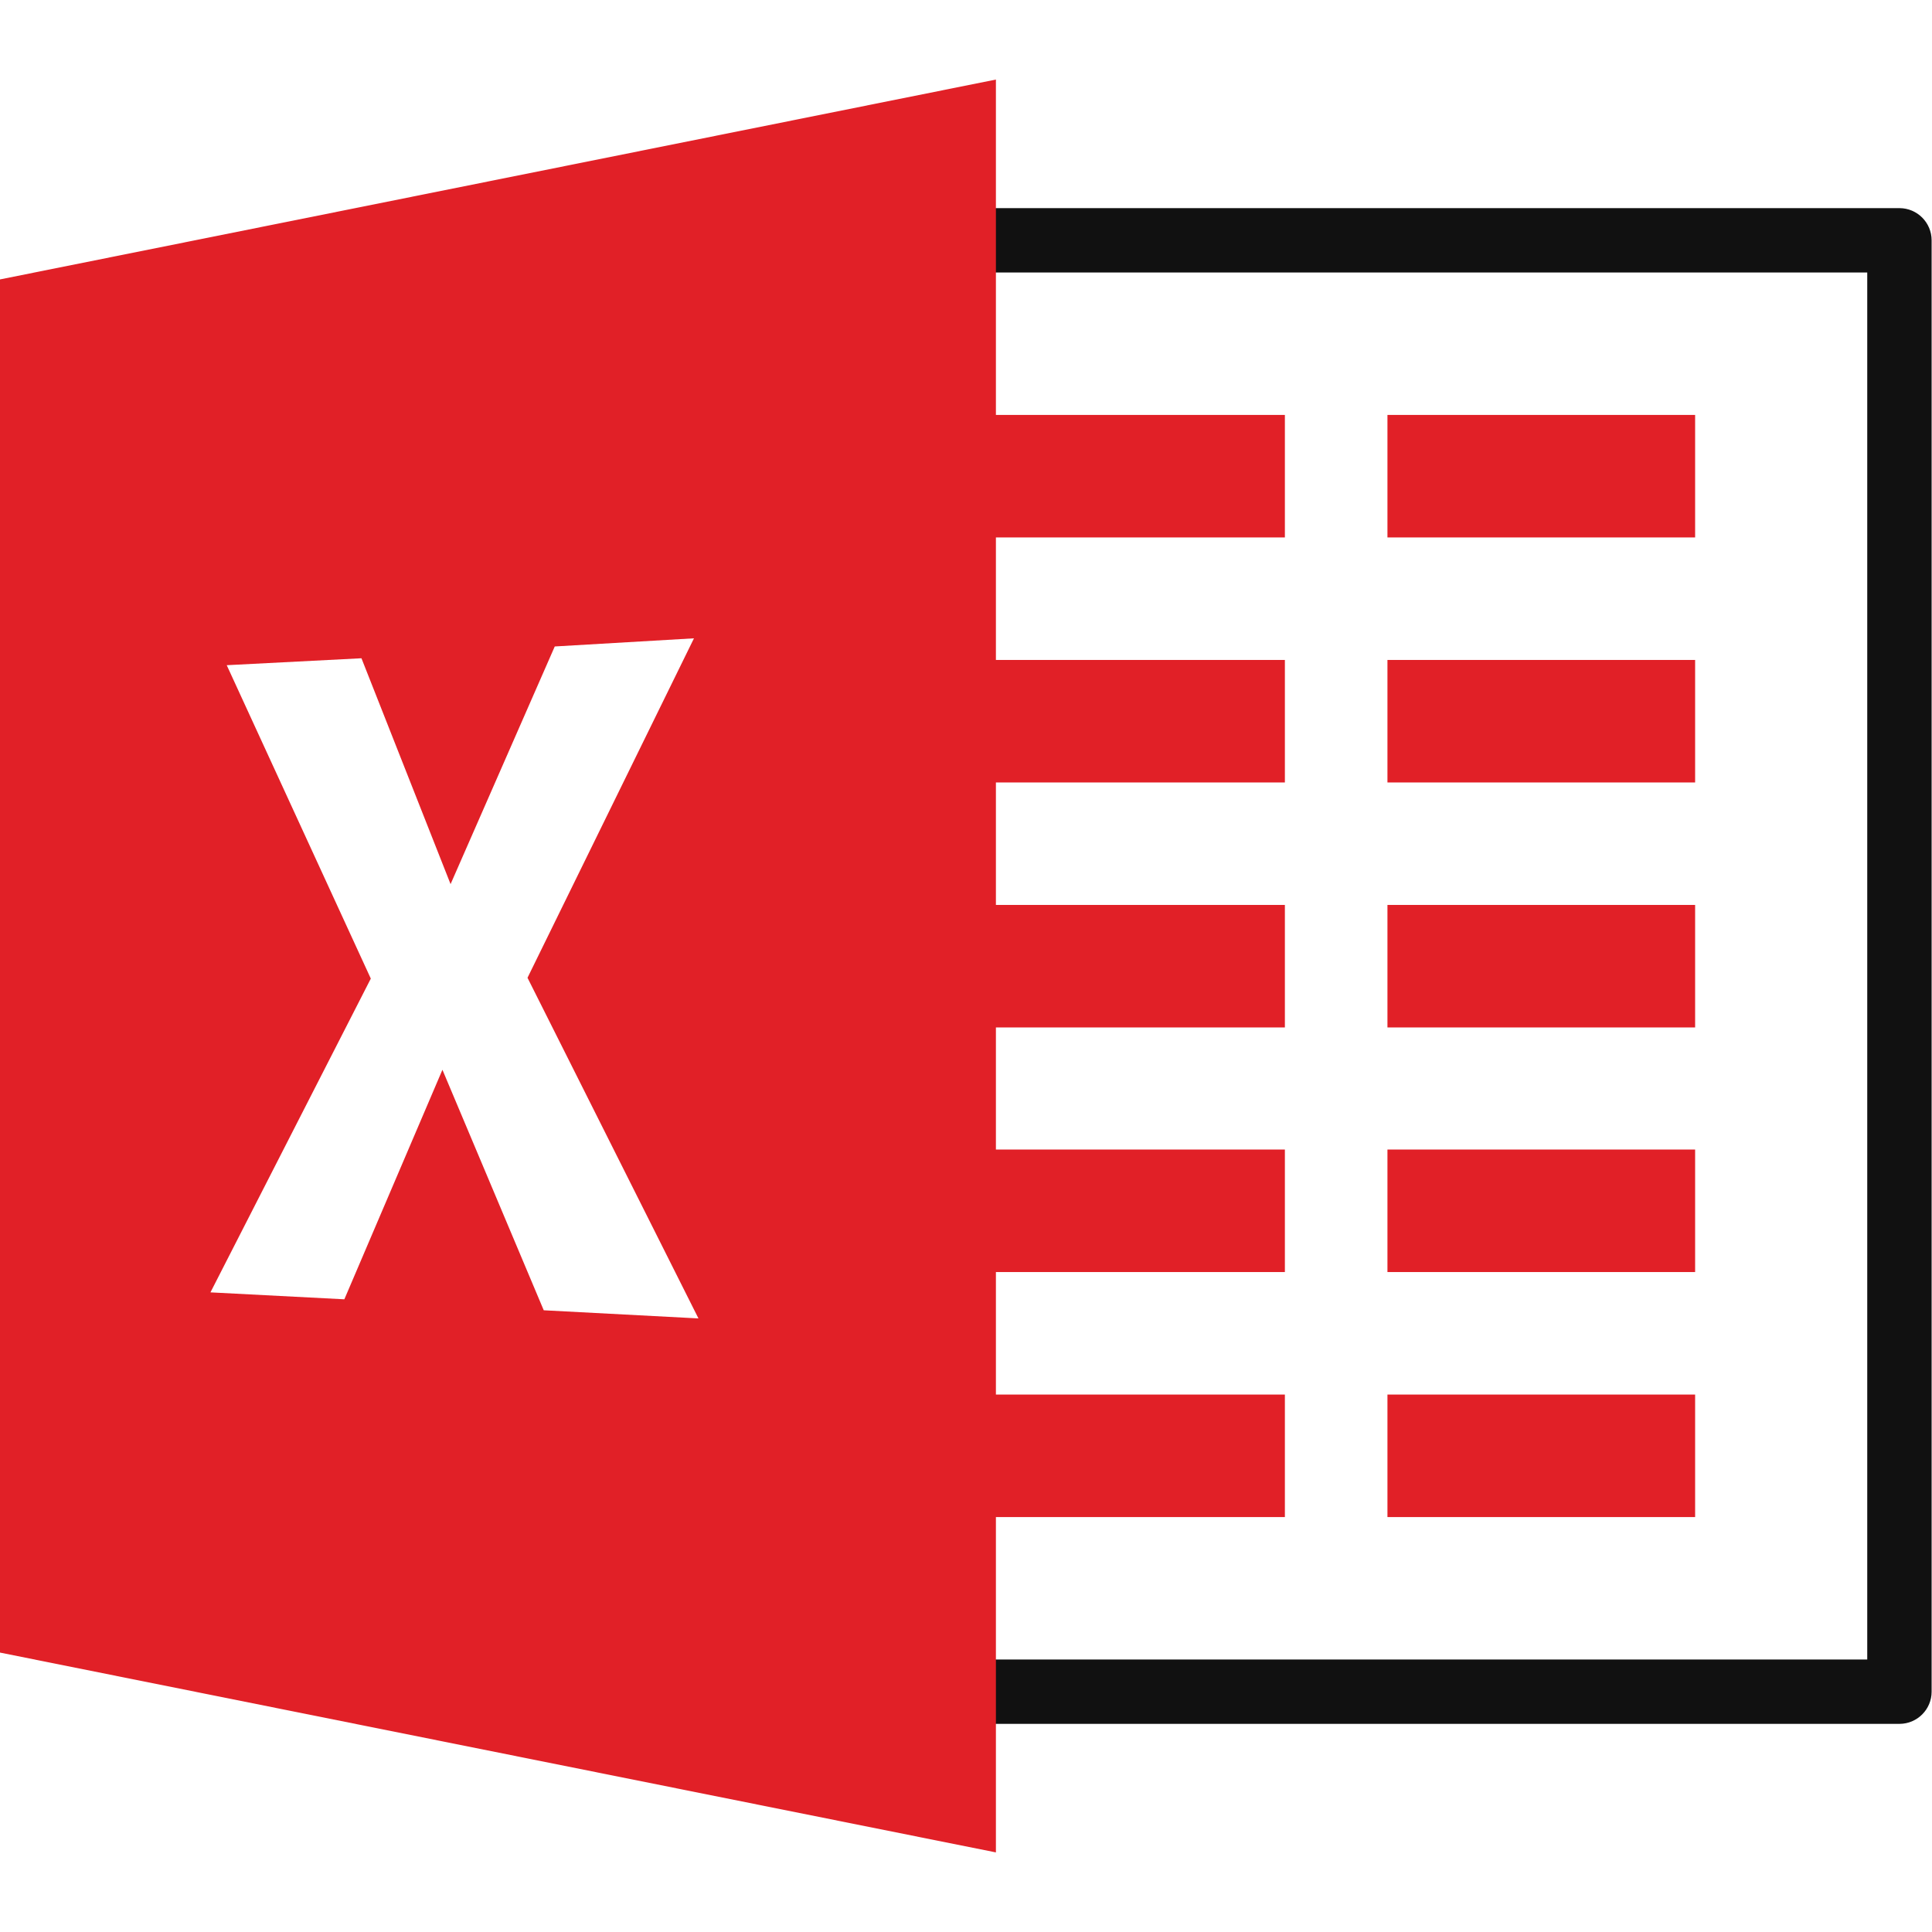
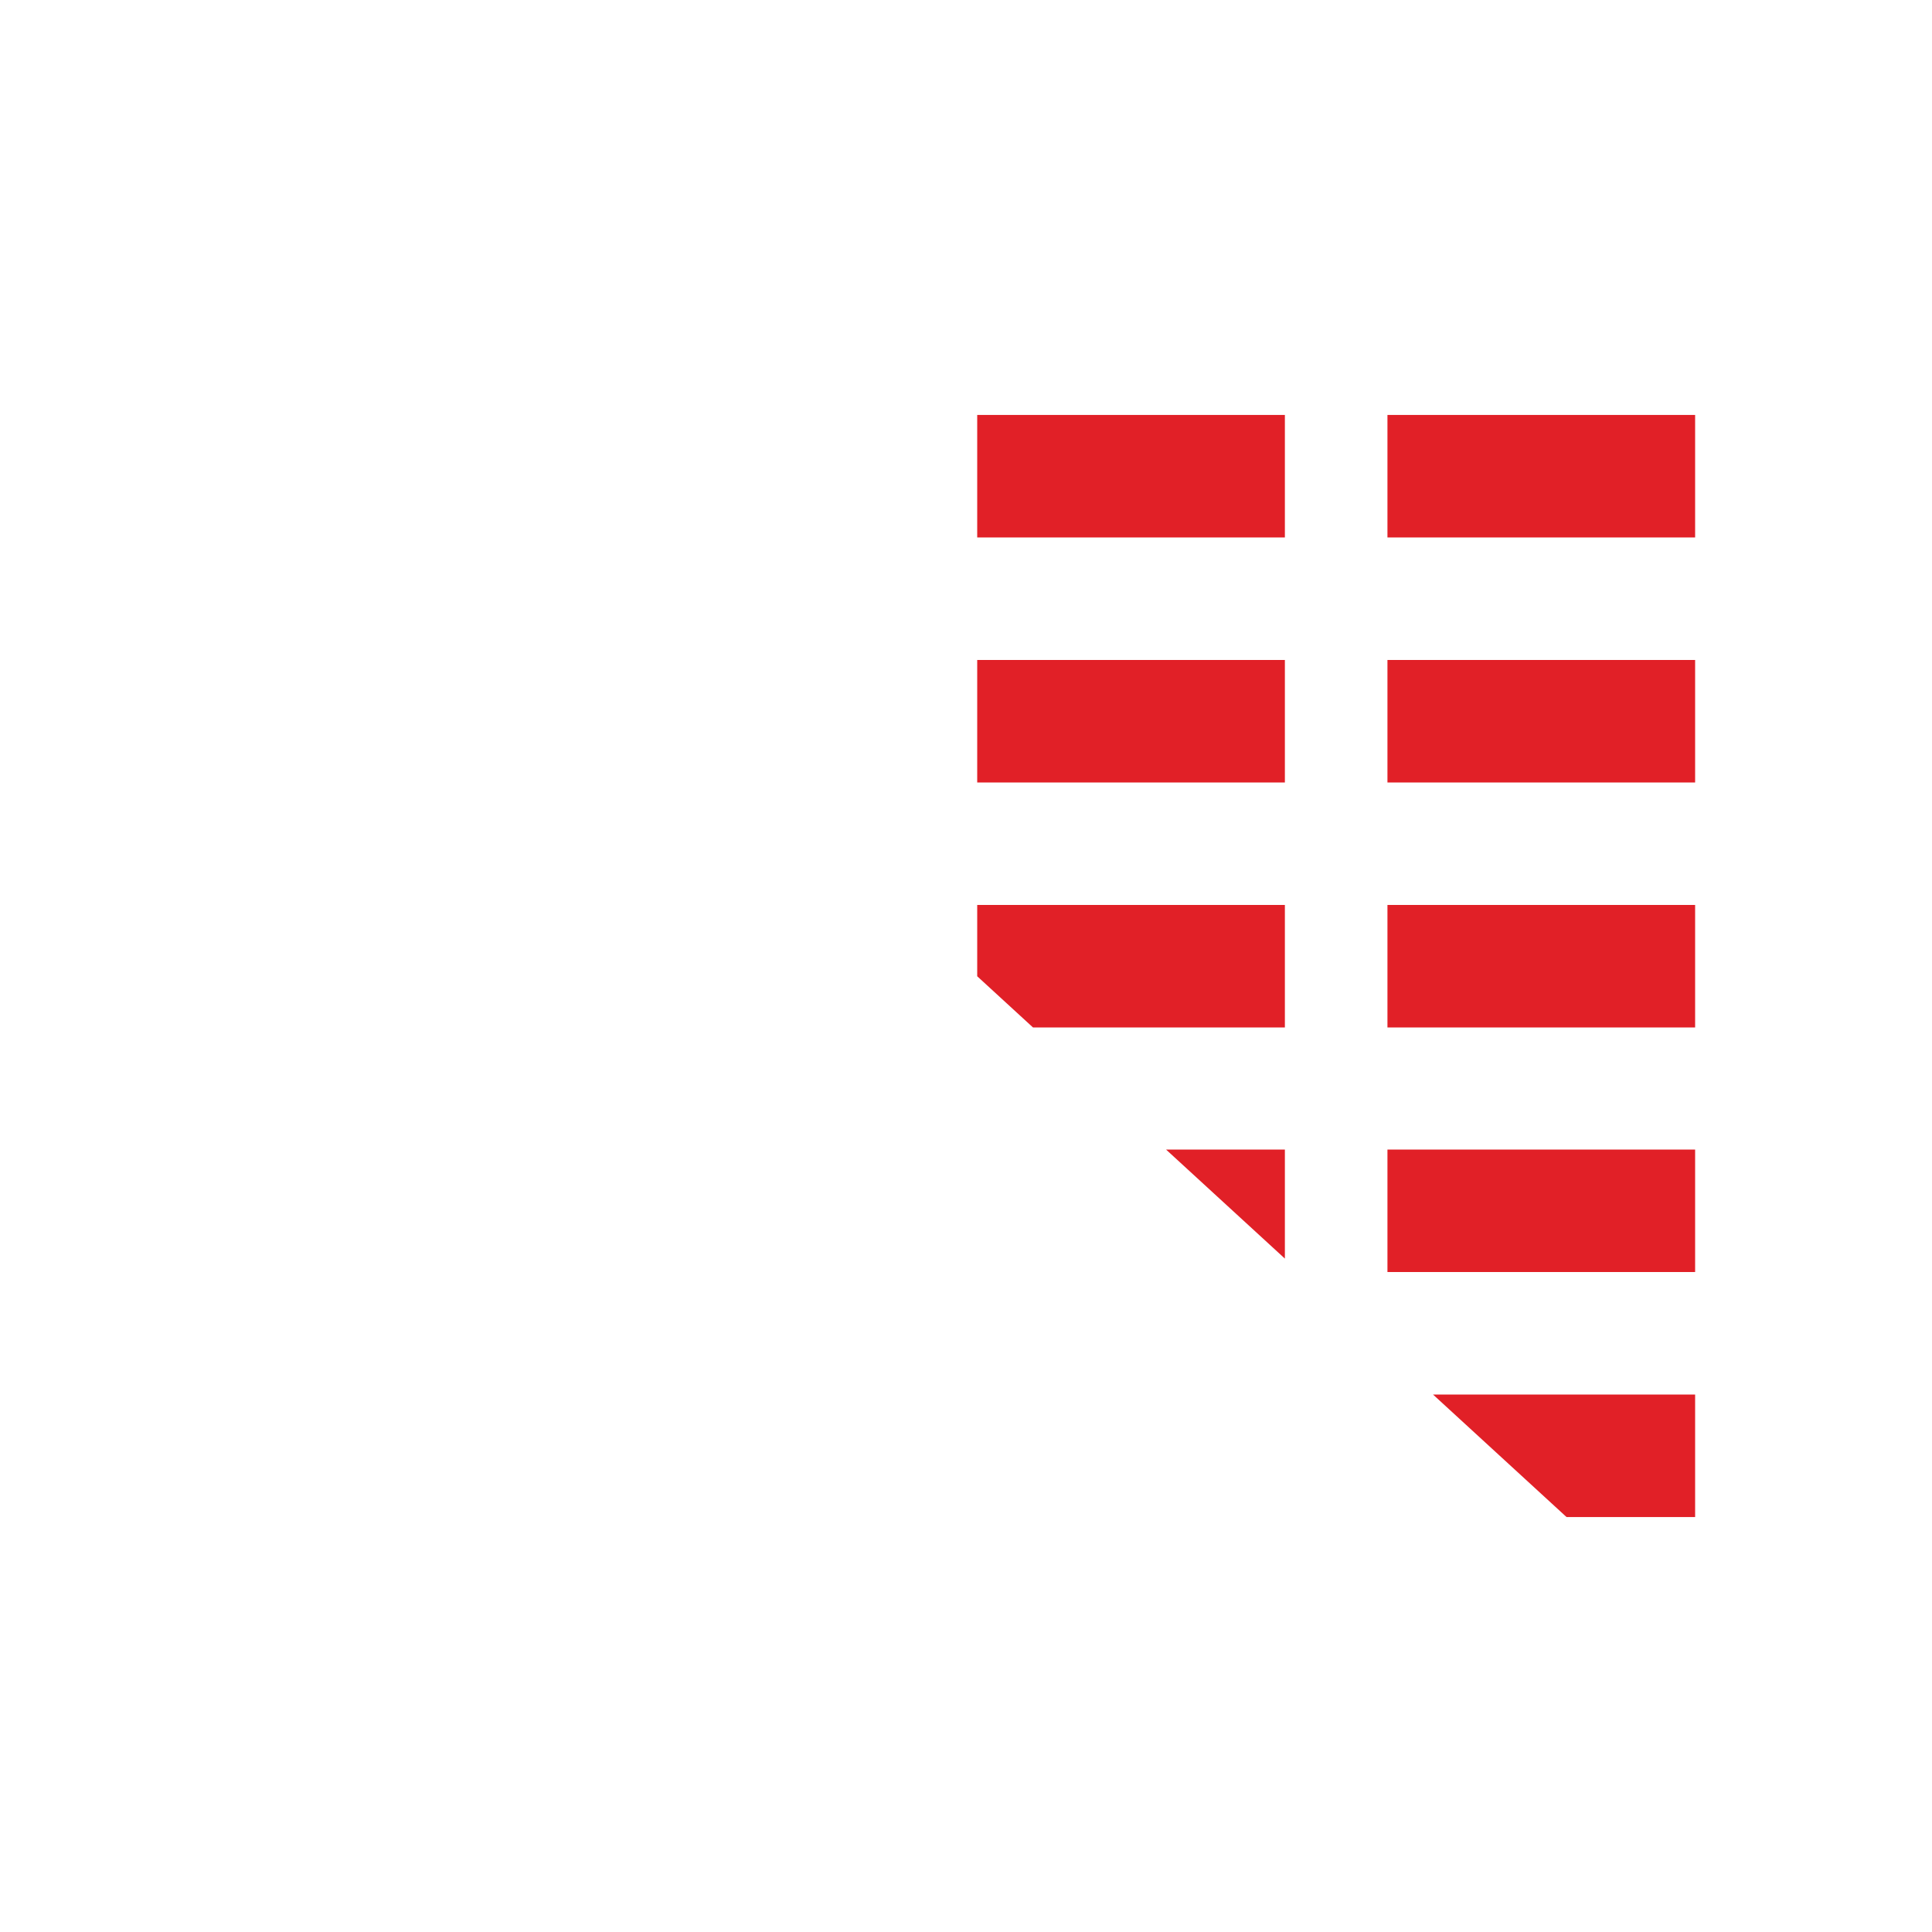
<svg xmlns="http://www.w3.org/2000/svg" width="56" height="56" viewBox="0 0 56 56" fill="none">
  <g clip-path="url(#clip0_1026_16821)">
-     <path fill-rule="evenodd" clip-rule="evenodd" d="M22.991 6.966c0-.515.418-.933.933-.933h31.132c.515 0 .933.418.933.933V49.034c0 .515-.418.933-.933.933H23.924c-.515 0-.933-.418-.933-.933V6.966zm1.867.933V48.101h29.265V7.899H24.858z" fill="#111" />
    <path d="M37.243 12.027h-8.918v3.551h8.918V12.027zM37.243 19.129h-8.918v3.551h8.918v-3.551zM37.243 26.23h-8.918v3.551h8.918v-3.551zM37.243 33.32h-8.918v3.551h8.918v-3.551zM37.243 40.422h-8.918v3.551h8.918v-3.551zM49.134 12.027h-8.918v3.551h8.918V12.027zM49.134 19.129h-8.918v3.551h8.918v-3.551zM49.134 26.23h-8.918v3.551h8.918v-3.551zM49.134 33.32h-8.918v3.551h8.918v-3.551zM49.134 40.422h-8.918v3.551h8.918v-3.551z" fill="#E12027" />
-     <path d="M0 8.099V47.901l28.867 5.792V2.306L0 8.099zM15.761 37.98l-2.937-6.972-2.843 6.653-3.881-.201 4.648-9.095-4.176-9.084 3.905-.201 2.583 6.547 3.02-6.889 4.035-.236-4.825 9.839 4.955 9.874-4.483-.236z" fill="#E12027" />
  </g>
  <defs>
    <clipPath id="clip0_1026_16821">
-       <path fill="#fff" transform="translate(0 2.306)" d="M0 0h56v51.387H0z" />
+       <path fill="#fff" transform="translate(0 2.306)" d="M0 0h56v51.387z" />
    </clipPath>
  </defs>
</svg>